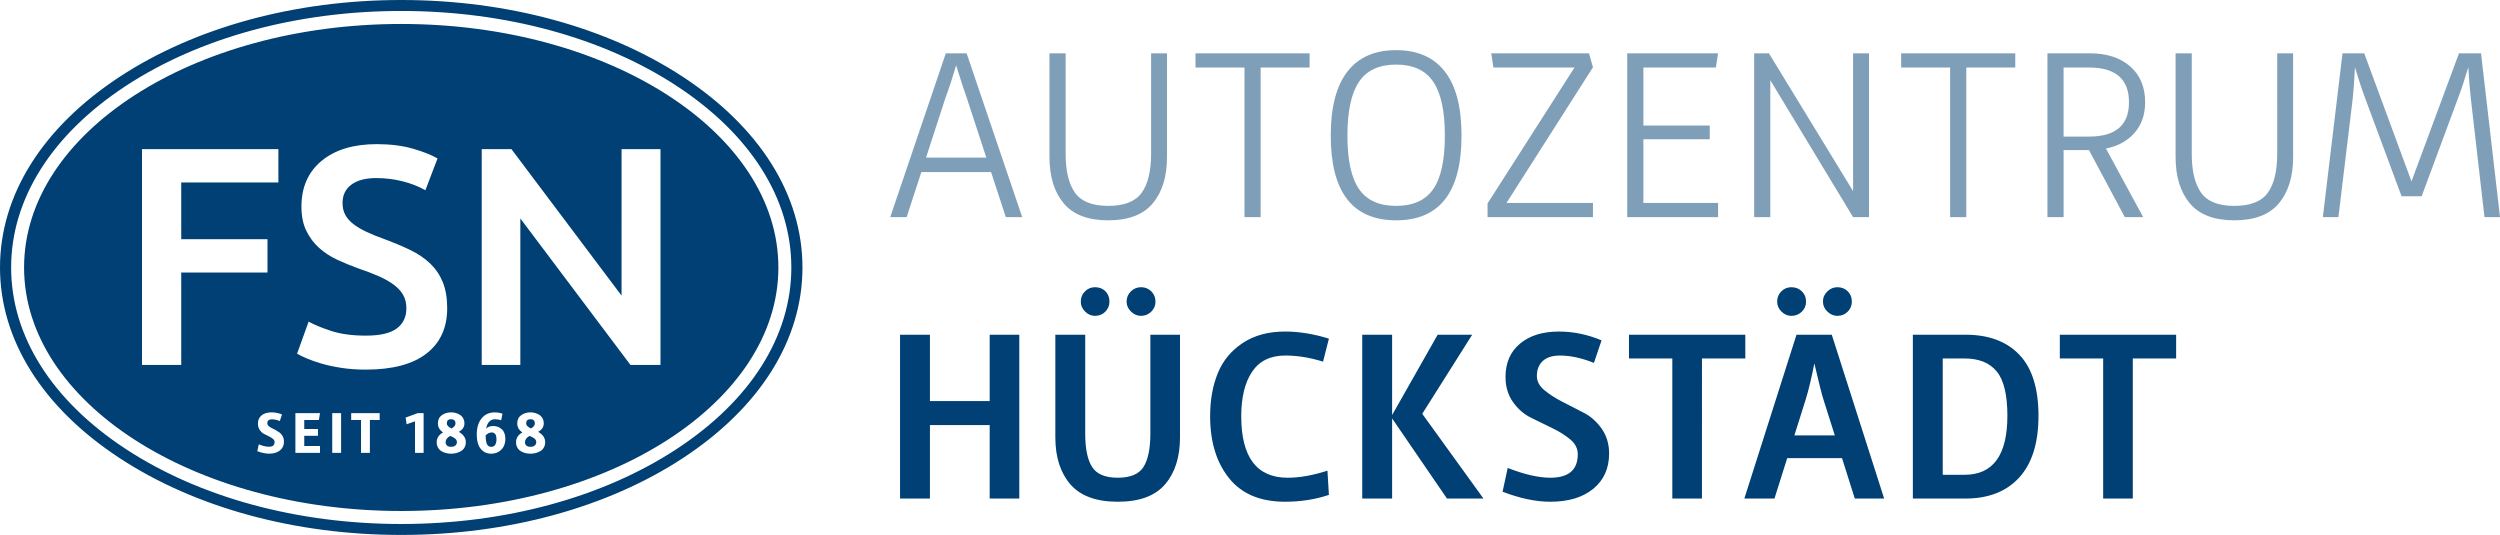
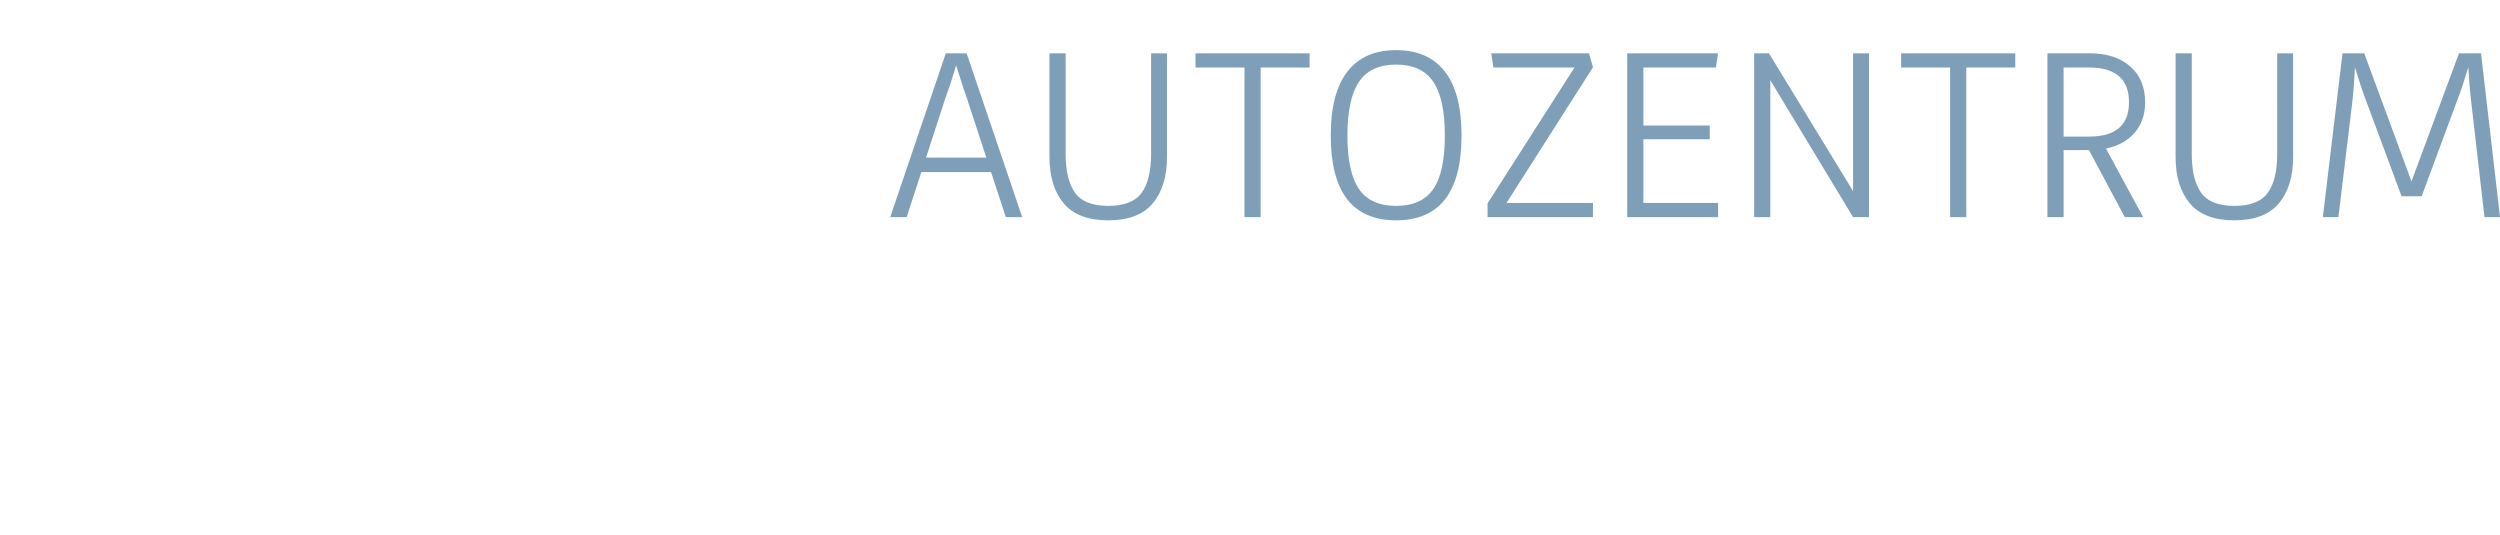
<svg xmlns="http://www.w3.org/2000/svg" version="1.1" id="Ebene_1" width="331.18" height="70.865" viewBox="0 0 331.18 70.865" overflow="visible" enable-background="new 0 0 331.18 70.865" xml:space="preserve">
  <g>
-     <path fill="#004075" d="M90.45,10.169C80.45,3.611,67.203,0,53.15,0C39.103,0,25.859,3.611,15.859,10.169   C5.631,16.876,0,25.846,0,35.435c0,9.587,5.631,18.555,15.859,25.259c10,6.556,23.244,10.171,37.292,10.171   c14.052,0,27.299-3.615,37.3-10.171c10.227-6.702,15.853-15.672,15.853-25.259C106.303,25.846,100.677,16.876,90.45,10.169   L90.45,10.169z M89.633,59.485c-9.767,6.402-22.722,9.929-36.483,9.929c-13.757,0-26.711-3.524-36.478-9.929   c-9.8-6.422-15.197-14.965-15.197-24.05c0-9.085,5.398-17.63,15.198-24.057c9.762-6.399,22.716-9.925,36.478-9.925   c13.765,0,26.723,3.525,36.483,9.925c9.801,6.424,15.196,14.966,15.196,24.057C104.83,44.522,99.435,53.063,89.633,59.485   L89.633,59.485z M59.646,57.742c-0.41,0.221-0.614,0.5-0.614,0.838c0,0.178,0.061,0.323,0.178,0.438   c0.118,0.117,0.299,0.174,0.545,0.174c0.247,0,0.437-0.061,0.571-0.176c0.134-0.119,0.202-0.268,0.202-0.438   c0-0.191-0.074-0.346-0.225-0.471C60.155,57.985,59.934,57.865,59.646,57.742L59.646,57.742z M59.819,56.76   c0.346-0.188,0.518-0.407,0.518-0.661c0-0.377-0.195-0.564-0.581-0.564c-0.378,0-0.565,0.188-0.565,0.564   C59.19,56.338,59.398,56.563,59.819,56.76L59.819,56.76z M65.174,57.289c-0.324,0-0.604,0.131-0.841,0.394   c0.002,0.516,0.061,0.896,0.168,1.141c0.107,0.248,0.299,0.371,0.572,0.371c0.236,0,0.41-0.092,0.523-0.271   c0.115-0.18,0.17-0.424,0.17-0.727c0-0.334-0.059-0.566-0.173-0.701C65.476,57.356,65.336,57.289,65.174,57.289L65.174,57.289z    M70.331,56.76c0.347-0.188,0.519-0.407,0.519-0.661c0-0.377-0.193-0.564-0.581-0.564c-0.379,0-0.567,0.188-0.567,0.564   C69.702,56.338,69.912,56.563,70.331,56.76L70.331,56.76z M53.152,3.174c-27.593,0-49.963,14.444-49.963,32.261   c0,17.815,22.371,32.257,49.963,32.257c27.593,0,49.962-14.44,49.962-32.257C103.115,17.617,80.745,3.174,53.152,3.174   L53.152,3.174z M24.008,48.344H18.81V19.756h18.069v4.413H24.008v7.514h11.427v4.417H24.008V48.344L24.008,48.344z M37.083,59.672   c-0.356,0.283-0.831,0.427-1.424,0.427c-0.472,0-1-0.109-1.575-0.33l0.196-0.904c0.299,0.113,0.542,0.195,0.728,0.24   c0.188,0.045,0.404,0.074,0.651,0.074c0.478,0,0.716-0.212,0.716-0.625c0-0.16-0.077-0.304-0.229-0.429   c-0.151-0.125-0.335-0.231-0.551-0.334c-0.215-0.097-0.43-0.205-0.646-0.326c-0.215-0.118-0.4-0.295-0.552-0.526   c-0.151-0.23-0.227-0.506-0.227-0.826c0-0.467,0.162-0.83,0.487-1.092c0.325-0.267,0.764-0.396,1.314-0.396   c0.468,0,0.929,0.092,1.386,0.274l-0.285,0.875c-0.388-0.153-0.74-0.227-1.053-0.227c-0.404,0-0.605,0.172-0.605,0.523   c0,0.129,0.052,0.248,0.161,0.354c0.106,0.109,0.241,0.201,0.41,0.273c0.166,0.073,0.341,0.163,0.531,0.272   c0.188,0.107,0.365,0.221,0.531,0.34c0.166,0.123,0.302,0.287,0.41,0.494c0.107,0.209,0.161,0.445,0.161,0.713   C37.619,59.006,37.438,59.39,37.083,59.672L37.083,59.672z M42.123,56.828v0.907h-1.818v1.347h2.086v0.914h-3.259v-5.269h3.259   l-0.15,0.912h-1.936v1.188H42.123L42.123,56.828z M45.187,59.996h-1.174v-5.269h1.174V59.996L45.187,59.996z M50.299,55.642h-1.301   v4.354h-1.173v-4.354h-1.302v-0.912h3.773v0.912H50.299L50.299,55.642z M56.117,59.996h-1.141v-4.188l-1.11,0.395l-0.133-0.885   l1.591-0.588h0.793V59.996L56.117,59.996z M56.495,46.836c-1.83,1.418-4.505,2.127-8.024,2.127c-1.184,0-2.263-0.078-3.237-0.229   c-0.978-0.149-1.844-0.336-2.6-0.555c-0.756-0.223-1.409-0.447-1.959-0.682c-0.551-0.236-0.991-0.447-1.32-0.643l1.527-4.248   c0.741,0.414,1.746,0.826,3.009,1.242c1.266,0.409,2.792,0.614,4.58,0.614c1.87,0,3.23-0.313,4.084-0.946   c0.852-0.632,1.278-1.527,1.278-2.681c0-0.688-0.144-1.278-0.433-1.772c-0.288-0.5-0.7-0.943-1.237-1.345   c-0.536-0.397-1.19-0.77-1.96-1.114c-0.769-0.342-1.649-0.678-2.64-1.011c-0.99-0.356-1.946-0.747-2.867-1.174   c-0.921-0.426-1.733-0.955-2.433-1.588c-0.702-0.634-1.266-1.388-1.691-2.268c-0.427-0.882-0.641-1.939-0.641-3.177   c0-2.585,0.894-4.614,2.682-6.085c1.787-1.471,4.221-2.206,7.301-2.206c1.787,0,3.376,0.199,4.765,0.597   c1.389,0.399,2.483,0.833,3.28,1.299l-1.607,4.209c-0.936-0.522-1.96-0.921-3.075-1.197c-1.113-0.274-2.262-0.413-3.444-0.413   c-1.404,0-2.497,0.29-3.28,0.866c-0.783,0.578-1.175,1.389-1.175,2.434c0,0.634,0.129,1.175,0.394,1.629   c0.26,0.455,0.632,0.862,1.113,1.218c0.481,0.357,1.045,0.688,1.691,0.989c0.646,0.302,1.354,0.593,2.124,0.866   c1.348,0.496,2.552,0.999,3.609,1.507c1.06,0.508,1.953,1.113,2.682,1.815s1.285,1.525,1.671,2.477   c0.384,0.946,0.578,2.098,0.578,3.444C59.238,43.422,58.322,45.42,56.495,46.836L56.495,46.836z M61.531,59.287   c-0.118,0.205-0.273,0.362-0.468,0.478c-0.195,0.11-0.403,0.196-0.622,0.254c-0.221,0.051-0.449,0.082-0.686,0.082   c-0.237,0-0.461-0.029-0.677-0.082c-0.215-0.058-0.416-0.144-0.606-0.254c-0.188-0.113-0.34-0.271-0.452-0.478   c-0.113-0.205-0.171-0.438-0.171-0.705c0-0.556,0.283-0.985,0.843-1.301c-0.455-0.3-0.683-0.697-0.683-1.185   c0-0.49,0.176-0.859,0.532-1.104c0.355-0.246,0.76-0.367,1.215-0.367c0.211,0,0.414,0.027,0.612,0.082   c0.196,0.055,0.384,0.137,0.562,0.248c0.178,0.111,0.322,0.266,0.429,0.463c0.107,0.195,0.163,0.422,0.163,0.678   c0,0.469-0.251,0.84-0.749,1.109c0.623,0.355,0.936,0.813,0.936,1.373C61.708,58.849,61.65,59.082,61.531,59.287L61.531,59.287z    M66.765,59.054c-0.122,0.282-0.329,0.526-0.622,0.735c-0.295,0.205-0.651,0.312-1.073,0.312c-0.44,0-0.81-0.119-1.104-0.363   c-0.298-0.24-0.507-0.547-0.628-0.916c-0.121-0.371-0.18-0.795-0.18-1.271c0-0.889,0.212-1.596,0.642-2.127   c0.428-0.529,1.008-0.795,1.744-0.795c0.352,0,0.695,0.057,1.021,0.174l-0.171,0.865c-0.263-0.088-0.538-0.133-0.827-0.133   c-0.277,0-0.523,0.1-0.732,0.297c-0.209,0.203-0.358,0.516-0.44,0.945c0.235-0.23,0.543-0.346,0.92-0.346   c0.446,0,0.831,0.143,1.149,0.42c0.321,0.282,0.481,0.715,0.481,1.305C66.945,58.469,66.886,58.769,66.765,59.054L66.765,59.054z    M72.044,59.287c-0.117,0.205-0.273,0.362-0.468,0.478c-0.193,0.11-0.402,0.196-0.623,0.254c-0.22,0.053-0.448,0.082-0.683,0.082   c-0.237,0-0.462-0.029-0.679-0.082c-0.215-0.058-0.417-0.144-0.604-0.254c-0.191-0.113-0.342-0.271-0.455-0.478   c-0.114-0.205-0.17-0.438-0.17-0.705c0-0.556,0.282-0.985,0.843-1.301c-0.455-0.3-0.686-0.697-0.686-1.185   c0-0.49,0.177-0.859,0.533-1.104c0.353-0.246,0.756-0.367,1.216-0.367c0.209,0,0.413,0.027,0.61,0.082   c0.196,0.055,0.385,0.137,0.563,0.248c0.176,0.111,0.321,0.266,0.43,0.463c0.108,0.195,0.162,0.422,0.162,0.678   c0,0.469-0.25,0.84-0.749,1.109c0.625,0.355,0.937,0.813,0.937,1.373C72.223,58.849,72.162,59.082,72.044,59.287L72.044,59.287z    M87.495,48.344h-3.976L68.931,28.94v19.404h-5.116V19.756h3.937l14.586,19.402V19.756h5.157V48.344L87.495,48.344z M70.159,57.742   c-0.411,0.223-0.614,0.5-0.614,0.838c0,0.178,0.059,0.323,0.178,0.438c0.118,0.117,0.299,0.174,0.545,0.174   c0.247,0,0.437-0.061,0.572-0.176c0.132-0.119,0.201-0.268,0.201-0.438c0-0.191-0.076-0.346-0.226-0.471   C70.668,57.985,70.447,57.865,70.159,57.742L70.159,57.742z" />
    <g>
      <g>
-         <path fill="#004075" d="M131.105,53.131h-7.916V44.34h-3.958v21.703h3.958v-9.731h7.916v9.731h3.925V44.34h-3.925V53.131z      M152.39,57.446c0,1.988-0.303,3.46-0.908,4.412c-0.605,0.951-1.741,1.427-3.406,1.427s-2.801-0.476-3.406-1.427     c-0.606-0.952-0.909-2.424-0.909-4.412V44.34h-3.958v13.595c0,2.616,0.665,4.692,1.995,6.229     c1.331,1.535,3.423,2.303,6.278,2.303c2.854,0,4.942-0.767,6.261-2.303s1.979-3.612,1.979-6.229V44.34h-3.926V57.446z      M145.058,41.842c0.54,0,0.995-0.184,1.362-0.551c0.367-0.367,0.551-0.81,0.551-1.33c0-0.563-0.178-1.022-0.535-1.379     c-0.356-0.356-0.815-0.535-1.378-0.535c-0.519,0-0.962,0.185-1.33,0.552c-0.368,0.368-0.552,0.821-0.552,1.362     c0,0.498,0.19,0.935,0.568,1.313S144.56,41.842,145.058,41.842z M151.156,41.842c0.519,0,0.968-0.184,1.346-0.551     c0.379-0.367,0.568-0.81,0.568-1.33c0-0.541-0.183-0.994-0.551-1.362c-0.367-0.367-0.822-0.552-1.362-0.552     c-0.519,0-0.968,0.185-1.347,0.552c-0.378,0.368-0.567,0.821-0.567,1.362c0,0.498,0.195,0.935,0.583,1.313     C150.215,41.653,150.658,41.842,151.156,41.842z M170.27,47.097c1.6,0,3.266,0.271,4.996,0.812l0.777-3.05     c-2.033-0.627-3.969-0.94-5.807-0.94c-2.205,0-4.072,0.504-5.597,1.511c-1.525,1.004-2.628,2.334-3.309,3.989     s-1.022,3.563-1.022,5.726c0,3.375,0.833,6.104,2.498,8.19c1.666,2.088,4.143,3.131,7.43,3.131c2.077,0,4.012-0.303,5.807-0.907     l-0.193-3.211c-1.926,0.625-3.678,0.938-5.256,0.938c-4.109,0-6.164-2.714-6.164-8.144c0-2.508,0.482-4.476,1.444-5.904     C166.836,47.81,168.302,47.097,170.27,47.097z M195.024,44.34h-4.574l-6.033,10.64V44.34h-3.959v21.703h3.959V55.431     l7.267,10.612h4.834l-8.11-11.226L195.024,44.34z M209.763,54.658c-0.952-0.493-1.888-0.968-2.802-1.438     c-0.914-0.47-1.703-0.978-2.367-1.525c-0.665-0.551-1.002-1.178-1.002-1.887c0-0.838,0.26-1.498,0.779-1.983     c0.52-0.481,1.276-0.726,2.271-0.726c1.385,0,2.889,0.325,4.51,0.974l1.006-2.984c-1.839-0.776-3.721-1.168-5.646-1.168     c-2.162,0-3.882,0.535-5.158,1.604c-1.274,1.072-1.914,2.537-1.914,4.396c0,1.299,0.33,2.412,0.989,3.342     c0.66,0.93,1.466,1.627,2.423,2.092c0.951,0.465,1.888,0.92,2.801,1.369c0.919,0.443,1.703,0.939,2.368,1.492     c0.66,0.551,0.989,1.205,0.989,1.963c0,2.07-1.212,3.107-3.634,3.107c-1.558,0-3.439-0.432-5.646-1.297l-0.681,3.146     c2.291,0.886,4.4,1.33,6.326,1.332c2.4,0,4.297-0.573,5.693-1.719c1.395-1.147,2.094-2.703,2.094-4.672     c0-1.261-0.33-2.351-0.984-3.287C211.52,55.853,210.713,55.144,209.763,54.658z M231.204,44.34h-15.41v3.146h5.742v18.558h3.926     V47.485h5.742V44.34z M237.307,41.842c0.54,0,1-0.184,1.379-0.551c0.378-0.367,0.566-0.81,0.566-1.33     c0-0.541-0.184-0.994-0.551-1.362c-0.369-0.367-0.832-0.552-1.396-0.552c-0.519,0-0.964,0.185-1.33,0.552     c-0.368,0.368-0.552,0.821-0.552,1.362c0,0.498,0.188,0.935,0.568,1.313C236.372,41.653,236.809,41.842,237.307,41.842z      M237.986,44.34l-6.909,21.703h3.99l1.688-5.353h7.262l1.691,5.353h3.889l-6.938-21.703H237.986z M237.706,57.674l1.482-4.705     c0.41-1.317,0.795-2.93,1.162-4.831c0.602,2.577,1.006,4.189,1.222,4.838l1.487,4.698H237.706z M243.404,41.842     c0.541,0,0.995-0.184,1.362-0.551s0.552-0.81,0.552-1.33c0-0.563-0.185-1.022-0.552-1.379s-0.821-0.535-1.362-0.535     c-0.497,0-0.94,0.185-1.329,0.552c-0.39,0.368-0.584,0.821-0.584,1.362c0,0.498,0.195,0.935,0.584,1.313     S242.907,41.842,243.404,41.842z M260.374,44.34h-6.975v21.703h6.975c3.051,0,5.424-0.931,7.121-2.789     c1.698-1.86,2.547-4.586,2.547-8.176c0-3.611-0.842-6.306-2.529-8.078S263.446,44.34,260.374,44.34z M260.245,62.896h-2.888     v-15.41h2.888c1.904,0,3.326,0.576,4.266,1.722c0.941,1.146,1.412,3.103,1.412,5.871     C265.922,60.291,264.03,62.896,260.245,62.896z M272.868,44.34v3.146h5.742v18.558h3.926V47.485h5.741V44.34H272.868z" />
-       </g>
+         </g>
    </g>
    <g>
      <g>
        <path fill="#004075" opacity="0.5" d="M125.294,7.063l-7.364,21.702h2.174l1.946-5.969h9.24l1.952,5.969h2.173l-7.364-21.702H125.294z      M130.662,20.882h-7.991l2.568-7.889c0.492-1.341,0.968-2.79,1.417-4.347c0.665,2.131,1.141,3.575,1.416,4.326L130.662,20.882z      M152.488,20.395c0,2.271-0.416,3.985-1.249,5.142c-0.832,1.157-2.308,1.736-4.428,1.736s-3.591-0.585-4.412-1.752     c-0.821-1.167-1.232-2.876-1.232-5.125V7.063h-2.141v13.722c0,2.595,0.626,4.644,1.881,6.147     c1.255,1.503,3.223,2.254,5.904,2.254s4.65-0.752,5.904-2.254s1.881-3.552,1.881-6.147V7.063h-2.108V20.395z M158.371,8.944     h6.488v19.821H167V8.944h6.486V7.063h-15.116V8.944z M184.95,6.641c-2.834,0-4.984,0.946-6.455,2.839     c-1.472,1.892-2.207,4.719-2.207,8.482c0,7.483,2.889,11.224,8.662,11.224s8.661-3.741,8.661-11.224     c0-3.762-0.735-6.59-2.206-8.482C189.934,7.587,187.782,6.641,184.95,6.641z M189.864,25.051     c-1.027,1.481-2.664,2.222-4.914,2.222s-3.888-0.741-4.914-2.222c-1.027-1.482-1.541-3.844-1.541-7.088     c0-3.243,0.514-5.622,1.541-7.136c1.026-1.514,2.664-2.271,4.914-2.271s3.887,0.757,4.914,2.271     c1.027,1.513,1.541,3.892,1.541,7.136S190.891,23.57,189.864,25.051z M210.497,7.063h-12.949l0.291,1.881h10.738l-11.516,18.004     v1.817h13.96v-1.882h-11.452l11.456-17.971L210.497,7.063z M227.305,8.944l0.292-1.881h-12.035v21.702h12.035v-1.882h-9.894     v-8.434h8.791v-1.817h-8.791V8.944H227.305z M245.481,25.315L234.333,7.063h-1.957v21.702h2.143V10.631l10.963,18.134h2.109     V7.063h-2.109V25.315z M251.851,8.944h6.487v19.821h2.141V8.944h6.488V7.063h-15.116V8.944z M284.172,13.551     c0-2.012-0.662-3.596-1.979-4.753c-1.319-1.156-3.104-1.735-5.353-1.735h-5.612v21.701h2.142v-8.888h3.357l4.752,8.888h2.434     l-4.932-9.083c1.602-0.324,2.865-1.021,3.795-2.092C283.708,16.519,284.172,15.173,284.172,13.551z M276.743,18.092h-3.375V8.944     h3.375c3.524,0,5.287,1.536,5.287,4.607C282.03,16.578,280.267,18.092,276.743,18.092z M301.667,20.395     c0,2.271-0.416,3.985-1.248,5.142c-0.834,1.157-2.31,1.736-4.43,1.736c-2.119,0-3.59-0.584-4.41-1.752     c-0.822-1.167-1.233-2.876-1.233-5.125V7.063h-2.142v13.722c0,2.595,0.627,4.644,1.883,6.147     c1.254,1.503,3.222,2.254,5.902,2.254c2.682,0,4.65-0.752,5.904-2.254s1.881-3.552,1.881-6.147V7.063h-2.107V20.395z      M328.667,7.063h-2.92l-6.293,16.966l-6.26-16.966h-2.877l-2.605,21.701h2.061l1.896-15.7c0.107-0.908,0.205-2.292,0.293-4.152     c0.502,1.665,0.957,3.049,1.373,4.147l4.807,12.943h2.658l4.801-12.943c0.379-0.973,0.84-2.357,1.379-4.147     c0.092,1.579,0.199,2.958,0.336,4.147l1.807,15.706h2.059L328.667,7.063z" />
      </g>
    </g>
  </g>
</svg>